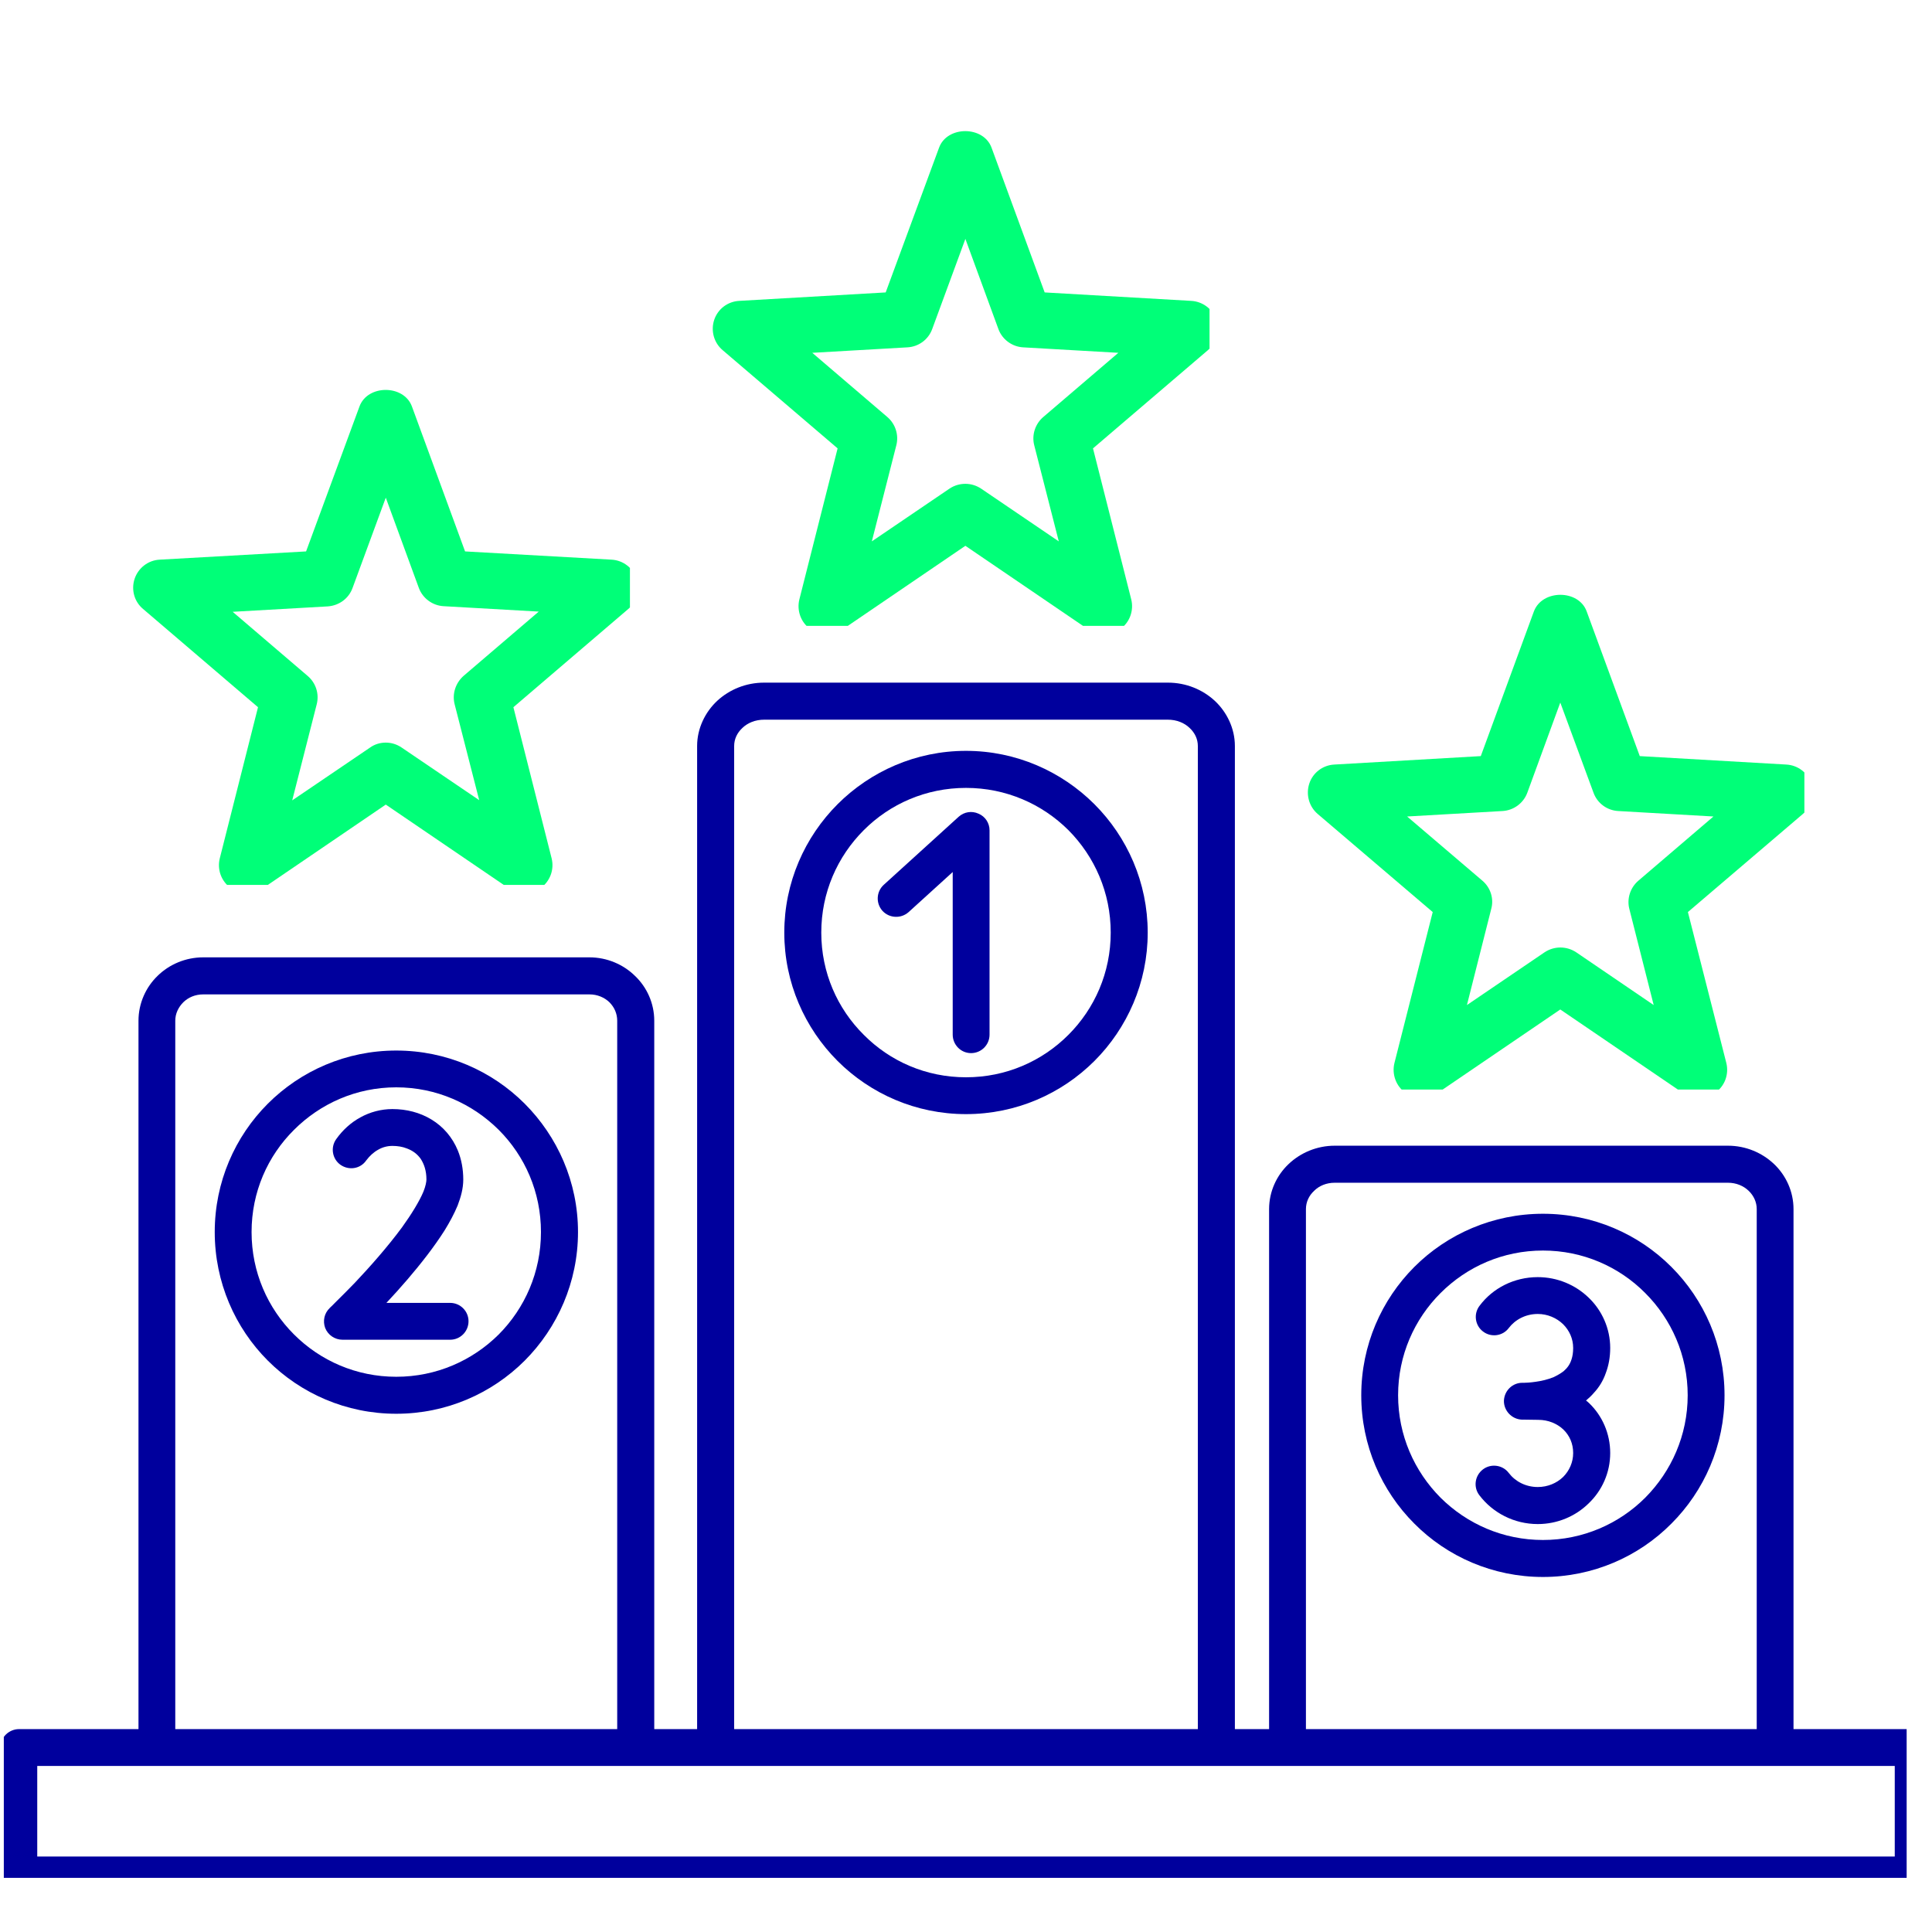
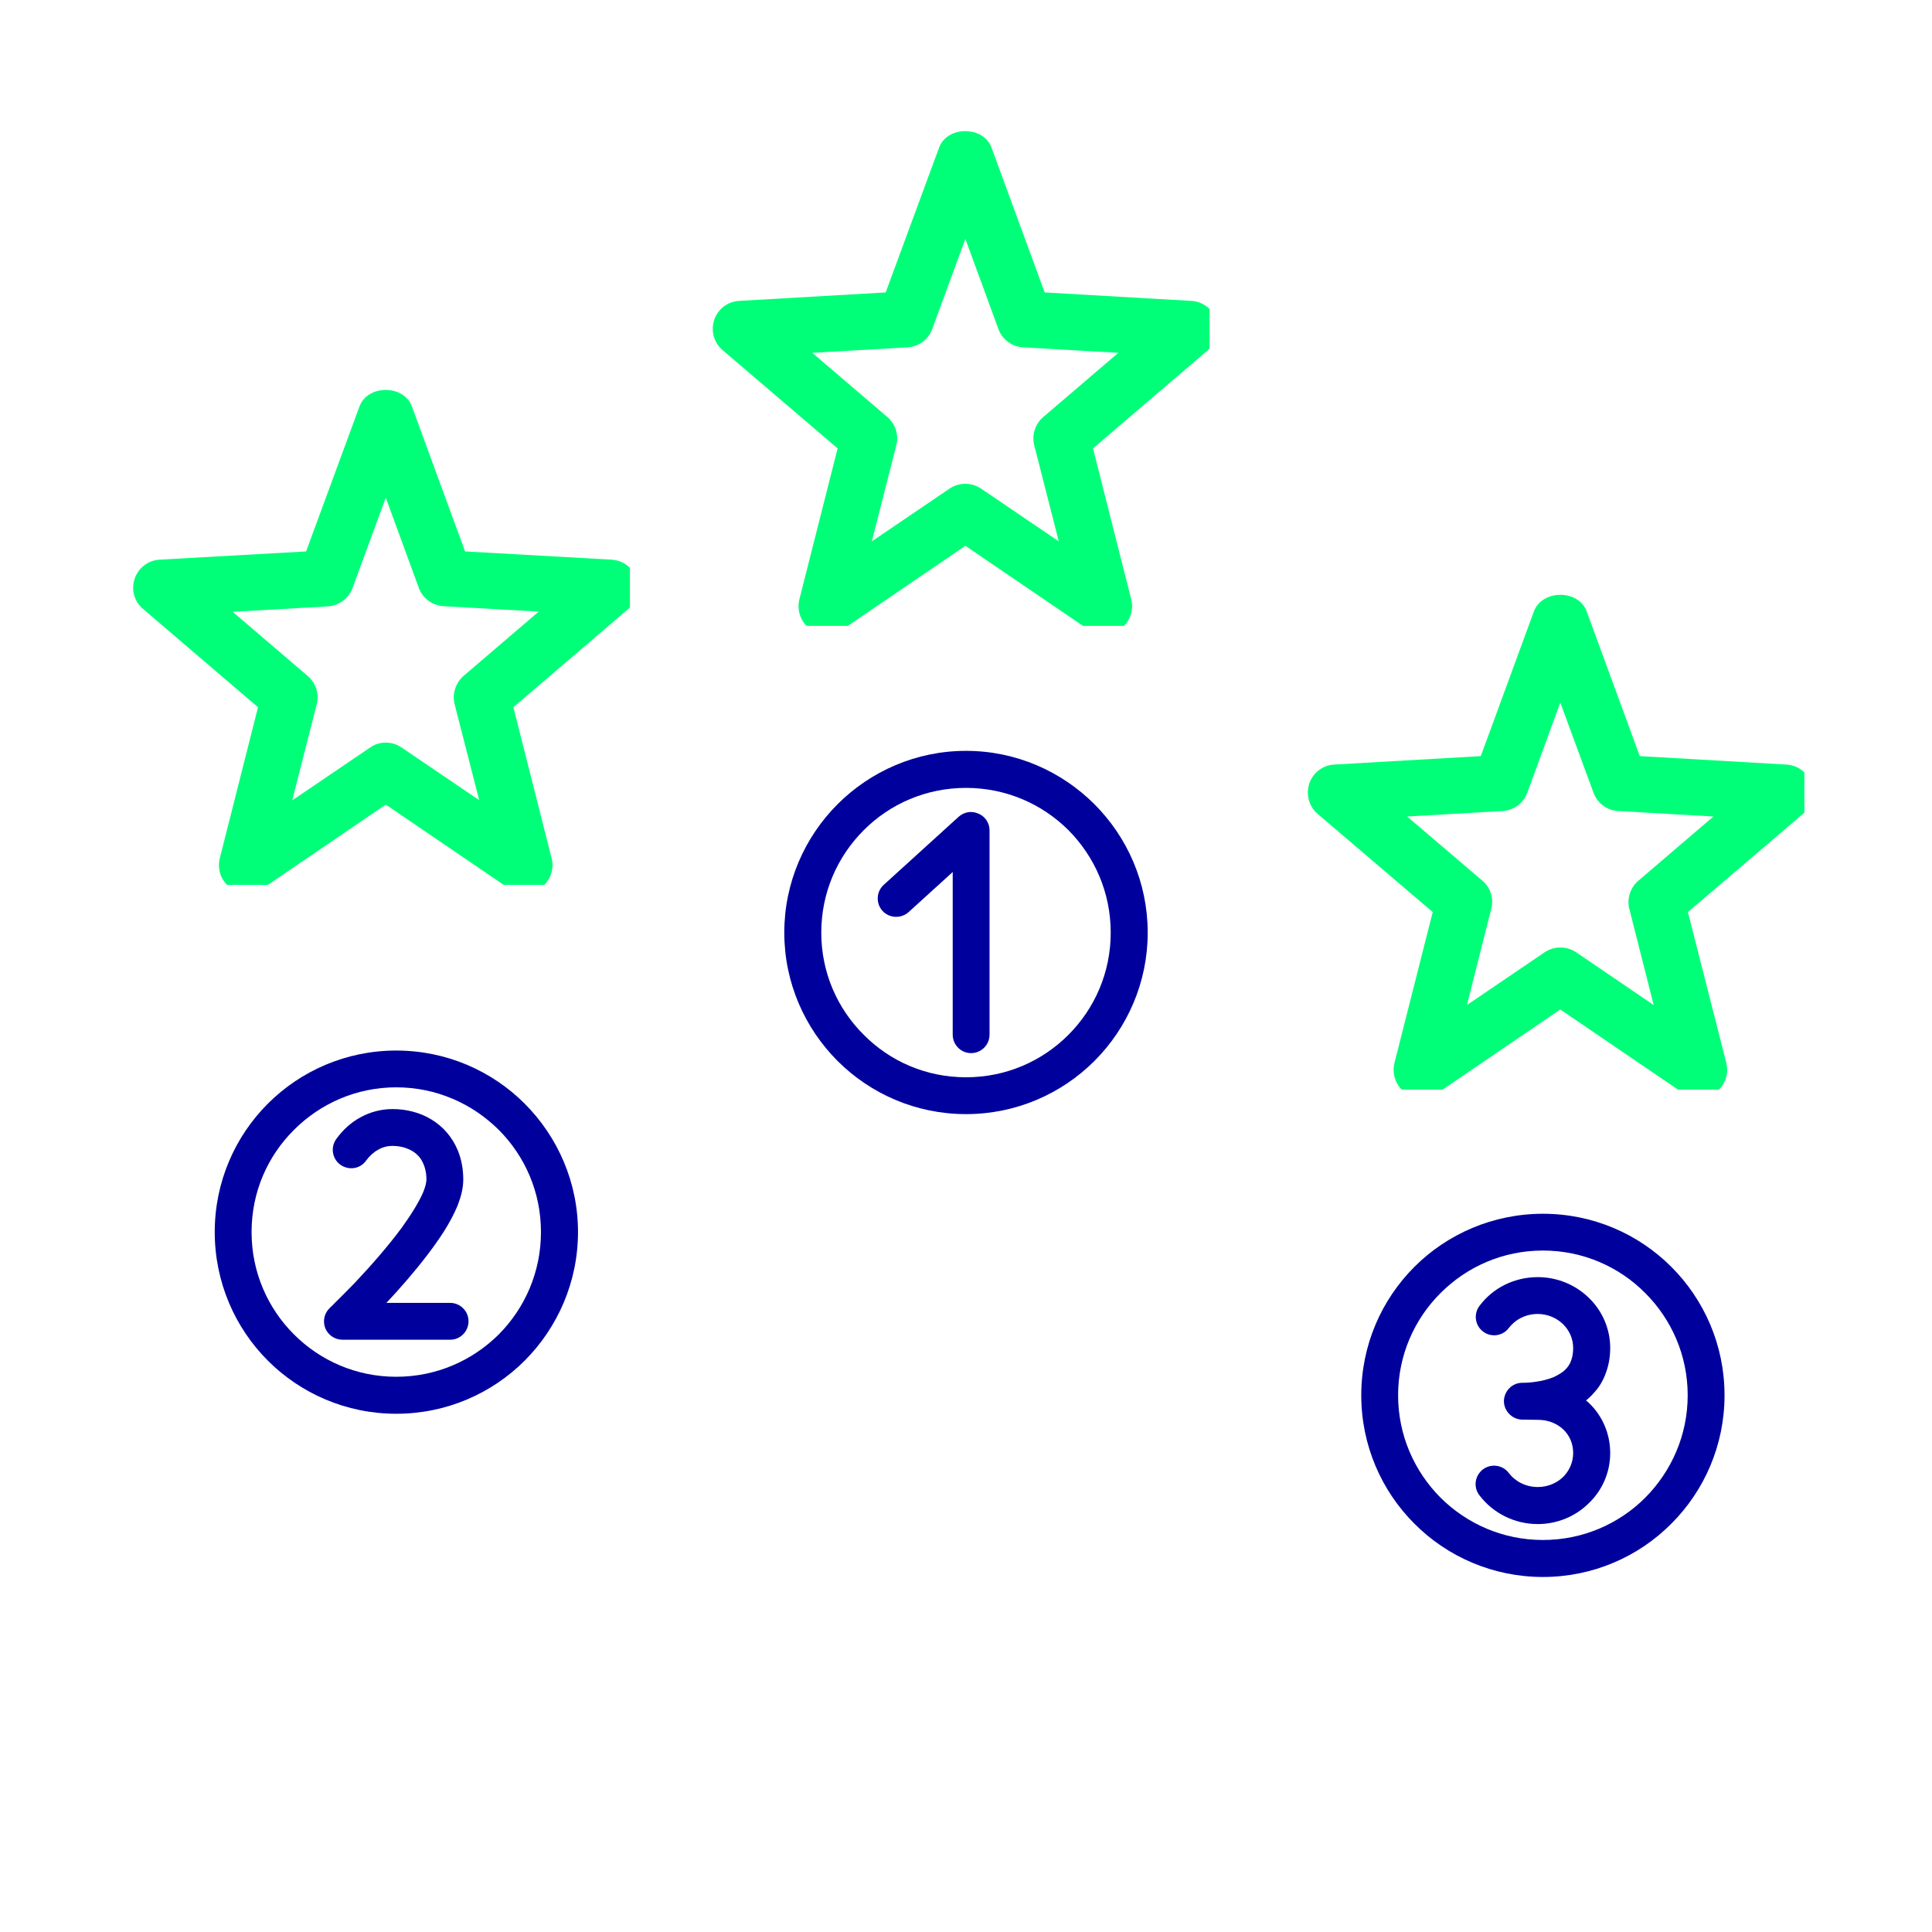
<svg xmlns="http://www.w3.org/2000/svg" width="50" zoomAndPan="magnify" viewBox="0 0 37.5 37.5" height="50" preserveAspectRatio="xMidYMid meet" version="1.0">
  <defs>
    <clipPath id="e646f940b1">
-       <path d="M 0.074 13 L 37.008 13 L 37.008 36.449 L 0.074 36.449 Z M 0.074 13 " clip-rule="nonzero" />
-     </clipPath>
+       </clipPath>
    <clipPath id="34c27ee6b4">
      <path d="M 12 12.449 L 25 12.449 L 25 13 L 12 13 Z M 12 12.449 " clip-rule="nonzero" />
    </clipPath>
    <clipPath id="b9e98fc0a3">
      <path d="M 13.727 2.398 L 23.477 2.398 L 23.477 12.148 L 13.727 12.148 Z M 13.727 2.398 " clip-rule="nonzero" />
    </clipPath>
    <clipPath id="e809d1253a">
      <path d="M 2.477 7.426 L 12.227 7.426 L 12.227 17.176 L 2.477 17.176 Z M 2.477 7.426 " clip-rule="nonzero" />
    </clipPath>
    <clipPath id="cf15a17bb0">
      <path d="M 25.273 11.398 L 35.023 11.398 L 35.023 21.148 L 25.273 21.148 Z M 25.273 11.398 " clip-rule="nonzero" />
    </clipPath>
  </defs>
  <g clip-path="url(#e646f940b1)">
    <path fill="#00009d" d="M 0.723 34.277 L 36.777 34.277 L 36.777 36.035 L 0.723 36.035 Z M 3.402 19.812 C 3.402 19.676 3.461 19.551 3.559 19.453 C 3.656 19.359 3.789 19.301 3.945 19.301 L 11.441 19.301 C 11.594 19.301 11.73 19.359 11.828 19.453 C 11.926 19.551 11.98 19.676 11.98 19.812 L 11.98 33.562 L 3.402 33.562 Z M 14.25 14.48 C 14.25 14.348 14.305 14.227 14.41 14.129 C 14.512 14.031 14.66 13.969 14.832 13.969 L 22.668 13.969 C 22.84 13.969 22.988 14.031 23.09 14.129 C 23.195 14.227 23.25 14.348 23.25 14.48 L 23.25 33.562 L 14.25 33.562 Z M 25.348 23.469 C 25.348 23.332 25.406 23.207 25.508 23.113 C 25.605 23.016 25.746 22.957 25.906 22.957 L 33.539 22.957 C 33.699 22.957 33.84 23.016 33.941 23.113 C 34.039 23.207 34.098 23.332 34.098 23.469 L 34.098 33.562 L 25.348 33.562 Z M 37.133 36.75 C 37.23 36.75 37.32 36.711 37.387 36.645 C 37.453 36.578 37.492 36.488 37.492 36.391 L 37.492 33.922 C 37.492 33.824 37.453 33.734 37.387 33.668 C 37.32 33.602 37.23 33.562 37.133 33.562 L 34.812 33.562 L 34.812 23.469 C 34.812 23.125 34.664 22.812 34.434 22.594 C 34.203 22.375 33.887 22.238 33.539 22.238 L 25.906 22.238 C 25.562 22.238 25.242 22.375 25.012 22.594 C 24.781 22.812 24.633 23.125 24.633 23.469 L 24.633 33.562 L 23.969 33.562 L 23.969 14.48 C 23.969 14.137 23.812 13.82 23.578 13.602 C 23.34 13.383 23.02 13.25 22.668 13.25 L 14.832 13.25 C 14.48 13.25 14.16 13.383 13.922 13.602 C 13.688 13.82 13.531 14.137 13.531 14.48 L 13.531 33.562 L 12.699 33.562 L 12.699 19.812 C 12.699 19.473 12.555 19.16 12.324 18.941 C 12.098 18.719 11.781 18.582 11.441 18.582 L 3.945 18.582 C 3.602 18.582 3.285 18.719 3.059 18.941 C 2.832 19.16 2.688 19.473 2.688 19.812 L 2.688 33.562 L 0.367 33.562 C 0.273 33.562 0.18 33.602 0.113 33.668 C 0.047 33.734 0.008 33.824 0.008 33.922 L 0.008 36.391 C 0.008 36.488 0.047 36.578 0.113 36.645 C 0.18 36.711 0.273 36.75 0.367 36.75 L 37.133 36.75 " fill-opacity="1" fill-rule="nonzero" />
  </g>
  <g clip-path="url(#34c27ee6b4)">
-     <path fill="#00009d" d="M 17.039 5.035 C 17.156 5.02 17.258 4.945 17.309 4.84 L 18.75 1.918 L 20.191 4.84 C 20.246 4.945 20.348 5.02 20.461 5.035 L 23.688 5.504 L 21.352 7.777 C 21.27 7.859 21.23 7.98 21.25 8.098 L 21.801 11.309 L 18.918 9.793 C 18.812 9.738 18.688 9.738 18.582 9.793 L 15.699 11.309 L 16.25 8.098 C 16.27 7.98 16.23 7.859 16.148 7.777 L 13.812 5.504 Z M 15.512 8.16 L 14.871 11.902 C 14.848 12.035 14.902 12.172 15.012 12.254 C 15.121 12.332 15.27 12.344 15.391 12.277 L 18.75 10.512 L 22.109 12.277 C 22.23 12.344 22.379 12.332 22.488 12.254 C 22.598 12.172 22.652 12.035 22.629 11.902 L 21.988 8.16 L 24.707 5.512 C 24.805 5.414 24.84 5.273 24.797 5.145 C 24.754 5.016 24.641 4.918 24.508 4.898 L 20.75 4.355 L 19.07 0.949 C 19.012 0.828 18.887 0.75 18.75 0.75 C 18.613 0.75 18.488 0.828 18.43 0.949 L 16.75 4.355 L 12.992 4.898 C 12.859 4.918 12.746 5.016 12.703 5.145 C 12.66 5.273 12.695 5.414 12.793 5.512 L 15.512 8.16 " fill-opacity="1" fill-rule="nonzero" />
-   </g>
+     </g>
  <path fill="#00009d" d="M 9.68 25.902 C 9.168 26.41 8.469 26.723 7.691 26.723 C 6.914 26.723 6.215 26.41 5.707 25.902 C 5.195 25.391 4.883 24.691 4.883 23.914 C 4.883 23.137 5.195 22.438 5.707 21.93 C 6.215 21.422 6.914 21.105 7.691 21.105 C 8.469 21.105 9.168 21.422 9.68 21.93 C 10.188 22.438 10.5 23.137 10.5 23.914 C 10.5 24.691 10.188 25.391 9.68 25.902 Z M 7.691 20.391 C 6.719 20.391 5.836 20.785 5.199 21.422 C 4.562 22.059 4.168 22.941 4.168 23.914 C 4.168 24.887 4.562 25.773 5.199 26.41 C 5.836 27.047 6.719 27.441 7.691 27.441 C 8.664 27.441 9.547 27.047 10.184 26.41 C 10.82 25.773 11.219 24.887 11.219 23.914 C 11.219 22.941 10.82 22.059 10.184 21.422 C 9.547 20.785 8.664 20.391 7.691 20.391 " fill-opacity="1" fill-rule="nonzero" />
  <path fill="#00009d" d="M 20.738 20.086 C 20.227 20.598 19.527 20.91 18.75 20.91 C 17.973 20.91 17.273 20.598 16.766 20.086 C 16.254 19.578 15.941 18.879 15.941 18.102 C 15.941 17.324 16.254 16.625 16.766 16.113 C 17.273 15.605 17.973 15.293 18.75 15.293 C 19.527 15.293 20.227 15.605 20.738 16.113 C 21.246 16.625 21.559 17.324 21.559 18.102 C 21.559 18.879 21.246 19.578 20.738 20.086 Z M 18.75 14.574 C 17.777 14.574 16.895 14.973 16.258 15.609 C 15.621 16.246 15.223 17.129 15.223 18.102 C 15.223 19.074 15.621 19.957 16.258 20.594 C 16.895 21.23 17.777 21.625 18.75 21.625 C 19.723 21.625 20.605 21.23 21.242 20.594 C 21.879 19.957 22.277 19.074 22.277 18.102 C 22.277 17.129 21.879 16.246 21.242 15.609 C 20.605 14.973 19.723 14.574 18.75 14.574 " fill-opacity="1" fill-rule="nonzero" />
  <path fill="#00009d" d="M 31.934 29.07 C 31.426 29.578 30.723 29.891 29.949 29.891 C 29.172 29.891 28.473 29.578 27.961 29.07 C 27.453 28.559 27.137 27.859 27.137 27.082 C 27.137 26.305 27.453 25.605 27.961 25.098 C 28.473 24.586 29.172 24.273 29.949 24.273 C 30.723 24.273 31.426 24.586 31.934 25.098 C 32.441 25.605 32.758 26.305 32.758 27.082 C 32.758 27.859 32.441 28.559 31.934 29.07 Z M 29.949 23.559 C 28.977 23.559 28.09 23.953 27.453 24.59 C 26.816 25.227 26.422 26.109 26.422 27.082 C 26.422 28.055 26.816 28.938 27.453 29.574 C 28.09 30.215 28.977 30.609 29.949 30.609 C 30.918 30.609 31.805 30.215 32.441 29.574 C 33.078 28.938 33.473 28.055 33.473 27.082 C 33.473 26.109 33.078 25.227 32.441 24.59 C 31.805 23.953 30.922 23.559 29.949 23.559 " fill-opacity="1" fill-rule="nonzero" />
  <path fill="#00009d" d="M 8.738 25.289 L 7.5 25.289 C 7.633 25.148 7.773 24.992 7.914 24.828 C 8.168 24.531 8.426 24.203 8.629 23.883 C 8.73 23.719 8.816 23.559 8.883 23.398 C 8.945 23.234 8.992 23.07 8.992 22.895 C 8.992 22.695 8.957 22.504 8.887 22.332 C 8.781 22.074 8.602 21.867 8.375 21.73 C 8.152 21.594 7.891 21.527 7.617 21.527 C 7.395 21.527 7.18 21.586 6.996 21.688 C 6.809 21.789 6.648 21.938 6.527 22.109 C 6.41 22.27 6.449 22.496 6.609 22.609 C 6.773 22.723 6.996 22.688 7.109 22.523 C 7.176 22.434 7.254 22.363 7.34 22.316 C 7.426 22.266 7.52 22.242 7.617 22.242 C 7.719 22.242 7.812 22.258 7.891 22.289 C 8.012 22.332 8.102 22.402 8.168 22.496 C 8.23 22.594 8.277 22.719 8.277 22.895 C 8.277 22.934 8.262 23.023 8.219 23.129 C 8.141 23.316 7.988 23.566 7.805 23.82 C 7.523 24.203 7.172 24.598 6.891 24.895 C 6.75 25.043 6.625 25.164 6.539 25.25 C 6.496 25.293 6.461 25.328 6.438 25.352 C 6.426 25.363 6.414 25.371 6.41 25.379 L 6.402 25.383 L 6.402 25.387 C 6.293 25.488 6.262 25.641 6.312 25.777 C 6.367 25.914 6.5 26.004 6.648 26.004 L 8.738 26.004 C 8.934 26.004 9.094 25.844 9.094 25.645 C 9.094 25.449 8.934 25.289 8.738 25.289 " fill-opacity="1" fill-rule="nonzero" />
  <path fill="#00009d" d="M 18.992 15.793 C 18.863 15.734 18.715 15.758 18.609 15.852 L 17.156 17.172 C 17.008 17.305 16.996 17.531 17.129 17.68 C 17.262 17.824 17.488 17.836 17.637 17.703 L 18.492 16.926 L 18.492 20.082 C 18.492 20.281 18.652 20.441 18.848 20.441 C 19.047 20.441 19.207 20.281 19.207 20.082 L 19.207 16.117 C 19.207 15.977 19.125 15.848 18.992 15.793 " fill-opacity="1" fill-rule="nonzero" />
  <path fill="#00009d" d="M 30.941 27.031 C 31.035 26.93 31.117 26.801 31.168 26.652 C 31.223 26.508 31.254 26.344 31.254 26.164 C 31.254 25.785 31.094 25.434 30.836 25.188 C 30.582 24.941 30.23 24.789 29.848 24.789 C 29.387 24.789 28.973 25.004 28.719 25.344 C 28.598 25.5 28.629 25.727 28.785 25.844 C 28.941 25.965 29.168 25.934 29.285 25.777 C 29.41 25.613 29.613 25.504 29.848 25.504 C 30.039 25.504 30.215 25.582 30.34 25.703 C 30.461 25.824 30.535 25.984 30.535 26.164 C 30.535 26.254 30.523 26.324 30.504 26.383 C 30.473 26.484 30.422 26.551 30.352 26.613 C 30.297 26.656 30.23 26.695 30.156 26.73 C 30.043 26.777 29.918 26.805 29.809 26.82 C 29.703 26.836 29.617 26.84 29.582 26.84 C 29.566 26.84 29.555 26.84 29.555 26.84 C 29.359 26.836 29.199 26.992 29.191 27.188 C 29.188 27.383 29.344 27.547 29.539 27.555 C 29.543 27.555 29.555 27.555 29.578 27.555 C 29.637 27.555 29.773 27.559 29.855 27.559 C 30.055 27.559 30.223 27.633 30.344 27.746 C 30.465 27.863 30.535 28.02 30.535 28.203 C 30.535 28.383 30.461 28.547 30.34 28.668 C 30.215 28.789 30.039 28.863 29.848 28.863 C 29.613 28.863 29.41 28.754 29.285 28.59 C 29.168 28.434 28.941 28.402 28.785 28.52 C 28.625 28.641 28.594 28.867 28.715 29.023 C 28.973 29.363 29.387 29.582 29.848 29.582 C 30.23 29.582 30.582 29.43 30.836 29.18 C 31.094 28.934 31.254 28.586 31.254 28.203 C 31.254 27.824 31.098 27.477 30.844 27.234 C 30.824 27.215 30.805 27.199 30.785 27.184 C 30.84 27.137 30.891 27.09 30.941 27.031 " fill-opacity="1" fill-rule="nonzero" />
  <g clip-path="url(#b9e98fc0a3)">
    <path fill="#00ff78" d="M 21.43 12.312 C 21.324 12.312 21.215 12.281 21.125 12.219 L 18.738 10.594 L 16.352 12.219 C 16.164 12.344 15.918 12.344 15.73 12.211 C 15.547 12.086 15.461 11.852 15.516 11.633 L 16.258 8.703 L 14.027 6.797 C 13.855 6.652 13.793 6.418 13.863 6.207 C 13.934 5.996 14.125 5.852 14.348 5.84 L 17.191 5.676 L 18.227 2.867 C 18.383 2.438 19.09 2.438 19.246 2.867 L 20.277 5.676 L 23.121 5.84 C 23.344 5.852 23.535 5.996 23.609 6.207 C 23.68 6.418 23.613 6.652 23.445 6.797 L 21.215 8.703 L 21.957 11.633 C 22.012 11.852 21.926 12.086 21.742 12.211 C 21.648 12.277 21.539 12.312 21.43 12.312 Z M 18.738 9.391 C 18.844 9.391 18.949 9.422 19.043 9.484 L 20.551 10.508 L 20.074 8.641 C 20.023 8.441 20.094 8.227 20.25 8.094 L 21.707 6.848 L 19.859 6.742 C 19.645 6.73 19.453 6.59 19.379 6.387 L 18.738 4.637 L 18.094 6.387 C 18.02 6.59 17.832 6.73 17.613 6.742 L 15.766 6.848 L 17.223 8.094 C 17.379 8.227 17.449 8.441 17.398 8.641 L 16.922 10.508 L 18.43 9.484 C 18.523 9.422 18.629 9.391 18.738 9.391 Z M 18.738 9.391 " fill-opacity="1" fill-rule="nonzero" />
  </g>
  <g clip-path="url(#e809d1253a)">
    <path fill="#00ff78" d="M 10.18 17.336 C 10.074 17.336 9.965 17.305 9.875 17.242 L 7.488 15.617 L 5.102 17.242 C 4.914 17.371 4.668 17.367 4.48 17.238 C 4.297 17.109 4.211 16.879 4.266 16.66 L 5.008 13.727 L 2.777 11.82 C 2.605 11.676 2.543 11.445 2.613 11.234 C 2.684 11.023 2.875 10.875 3.098 10.863 L 5.941 10.703 L 6.977 7.891 C 7.133 7.461 7.84 7.461 7.996 7.891 L 9.027 10.703 L 11.871 10.863 C 12.094 10.875 12.285 11.023 12.359 11.234 C 12.43 11.445 12.363 11.676 12.195 11.82 L 9.965 13.727 L 10.707 16.66 C 10.762 16.879 10.676 17.109 10.492 17.238 C 10.398 17.305 10.289 17.336 10.18 17.336 Z M 7.488 14.414 C 7.594 14.414 7.699 14.445 7.793 14.508 L 9.301 15.531 L 8.824 13.668 C 8.773 13.465 8.844 13.254 9 13.117 L 10.457 11.871 L 8.609 11.766 C 8.395 11.754 8.203 11.613 8.129 11.41 L 7.488 9.66 L 6.844 11.41 C 6.77 11.617 6.582 11.754 6.363 11.77 L 4.516 11.875 L 5.973 13.121 C 6.129 13.254 6.199 13.465 6.148 13.668 L 5.672 15.535 L 7.18 14.512 C 7.273 14.445 7.379 14.414 7.488 14.414 Z M 7.488 14.414 " fill-opacity="1" fill-rule="nonzero" />
  </g>
  <g clip-path="url(#cf15a17bb0)">
    <path fill="#00ff78" d="M 32.98 21.312 C 32.871 21.312 32.766 21.281 32.672 21.219 L 30.285 19.594 L 27.898 21.219 C 27.715 21.344 27.465 21.344 27.281 21.211 C 27.098 21.086 27.012 20.852 27.066 20.633 L 27.809 17.703 L 25.574 15.797 C 25.406 15.652 25.344 15.418 25.414 15.207 C 25.484 14.996 25.676 14.852 25.898 14.84 L 28.742 14.676 L 29.773 11.867 C 29.934 11.438 30.641 11.438 30.797 11.867 L 31.828 14.676 L 34.672 14.84 C 34.895 14.852 35.086 14.996 35.156 15.207 C 35.227 15.418 35.164 15.652 34.996 15.797 L 32.762 17.703 L 33.508 20.633 C 33.562 20.852 33.477 21.086 33.289 21.211 C 33.199 21.277 33.09 21.312 32.98 21.312 Z M 30.285 18.391 C 30.395 18.391 30.5 18.422 30.594 18.484 L 32.098 19.508 L 31.625 17.641 C 31.574 17.441 31.645 17.227 31.801 17.094 L 33.258 15.848 L 31.41 15.742 C 31.191 15.73 31.004 15.59 30.93 15.387 L 30.285 13.637 L 29.645 15.387 C 29.57 15.59 29.379 15.73 29.164 15.742 L 27.312 15.848 L 28.773 17.094 C 28.93 17.227 29 17.441 28.945 17.641 L 28.473 19.508 L 29.98 18.484 C 30.074 18.422 30.18 18.391 30.285 18.391 Z M 30.285 18.391 " fill-opacity="1" fill-rule="nonzero" />
  </g>
</svg>